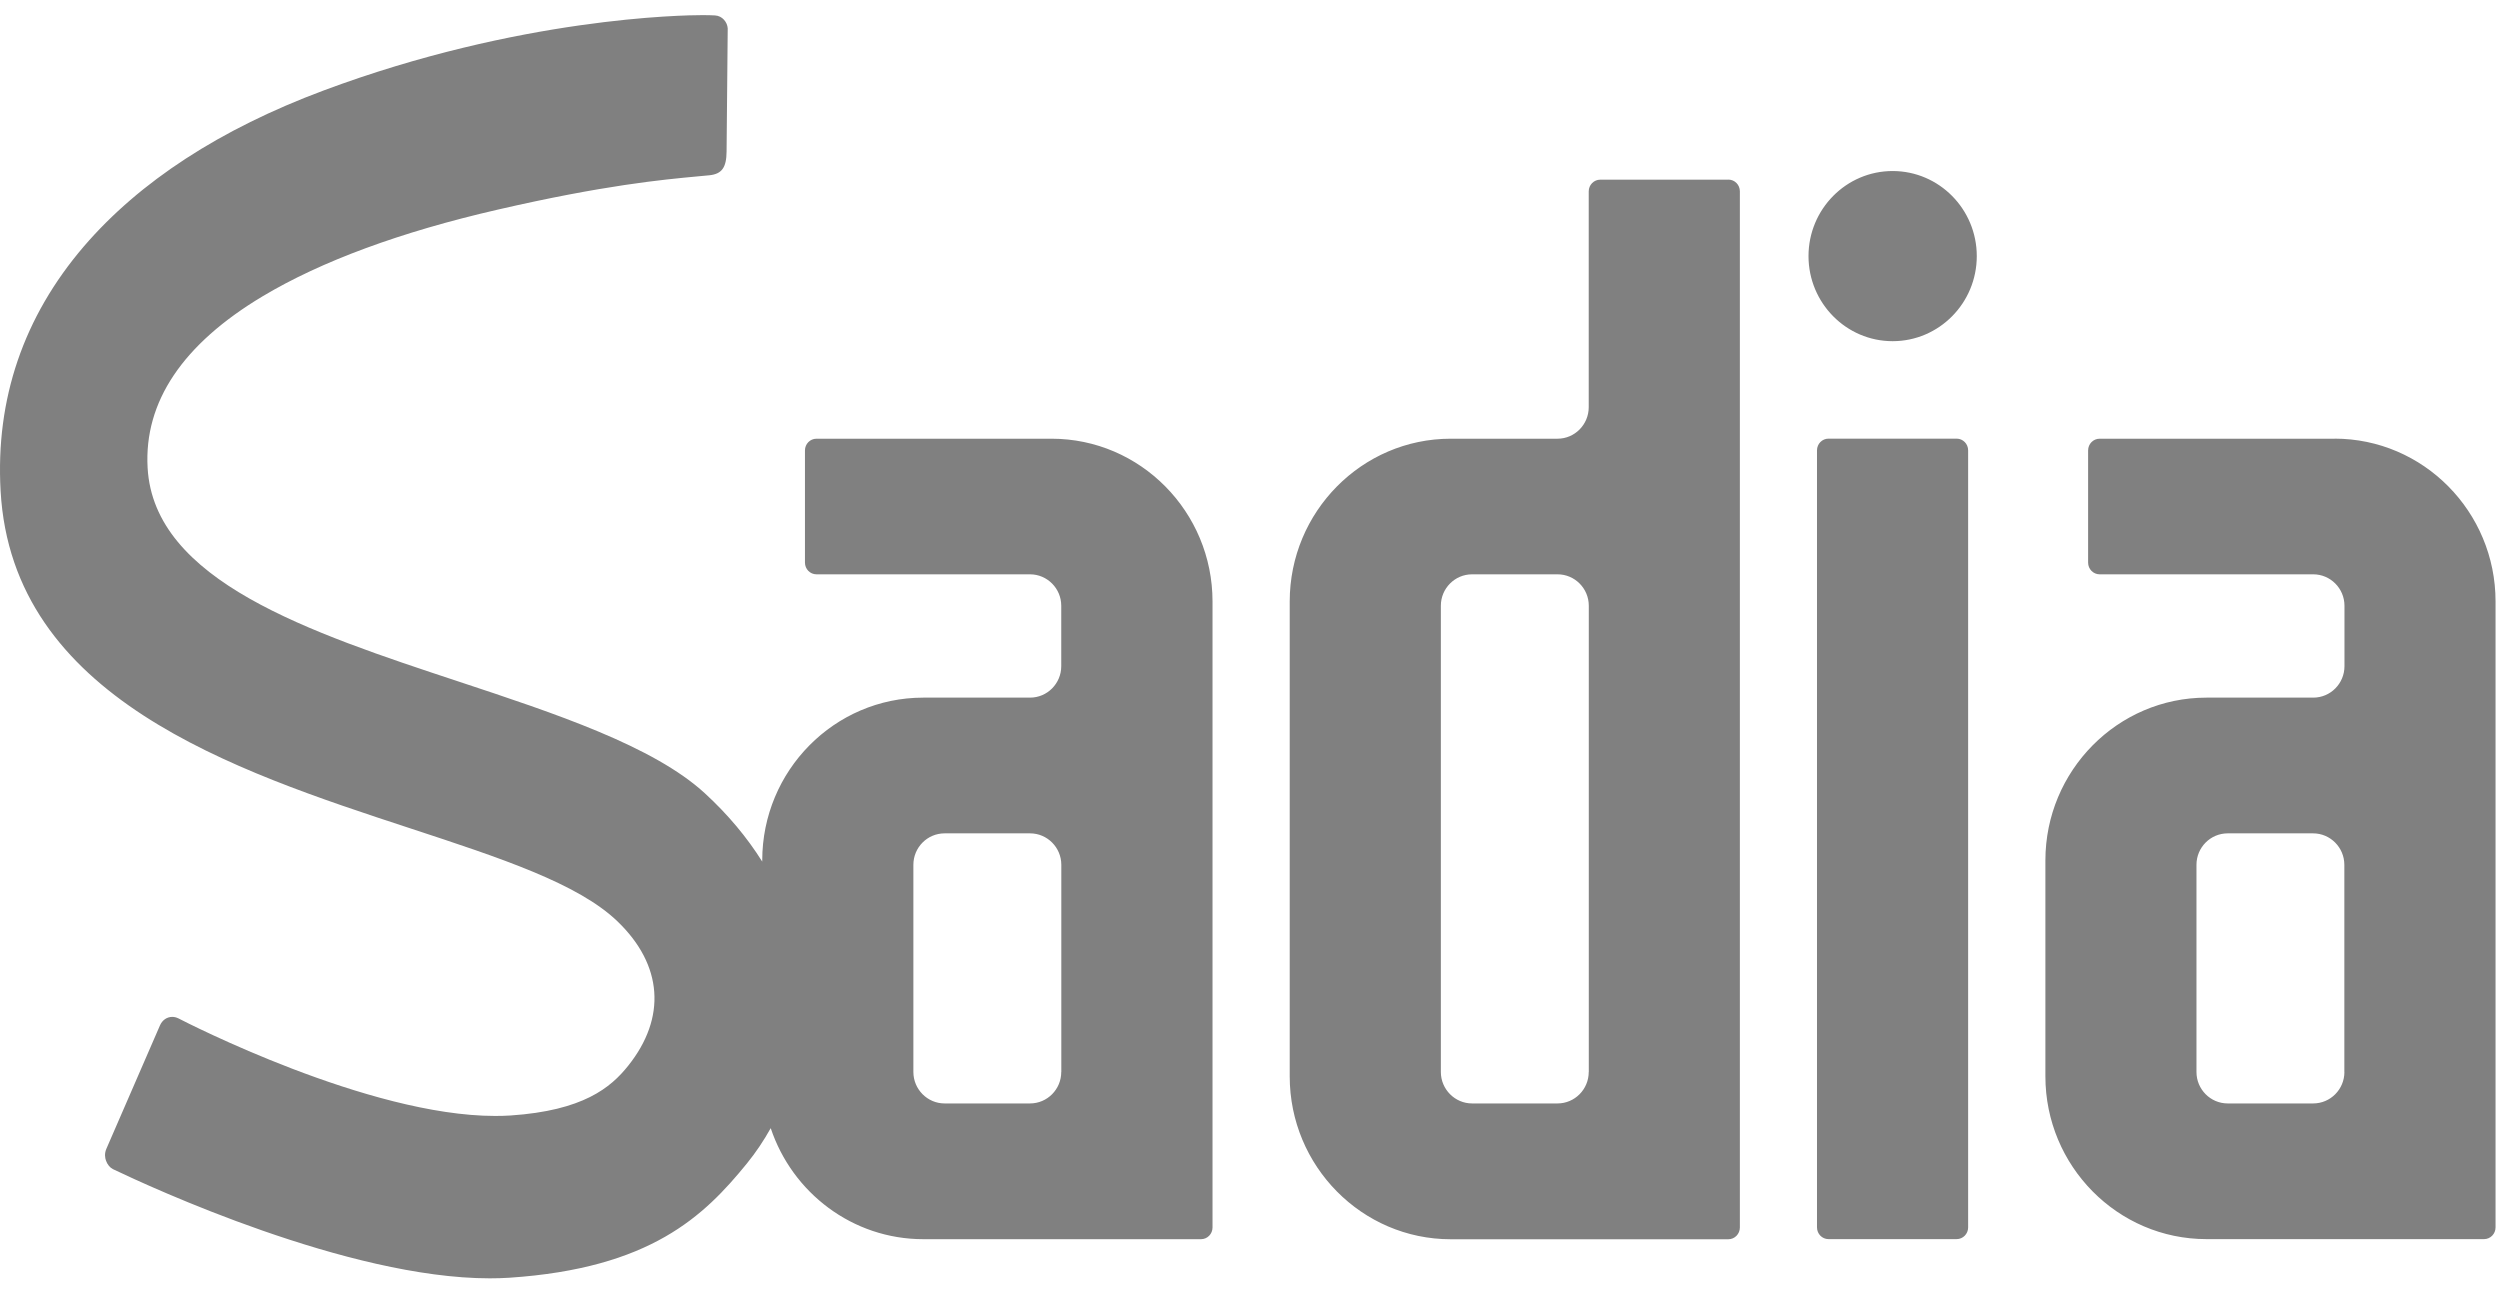
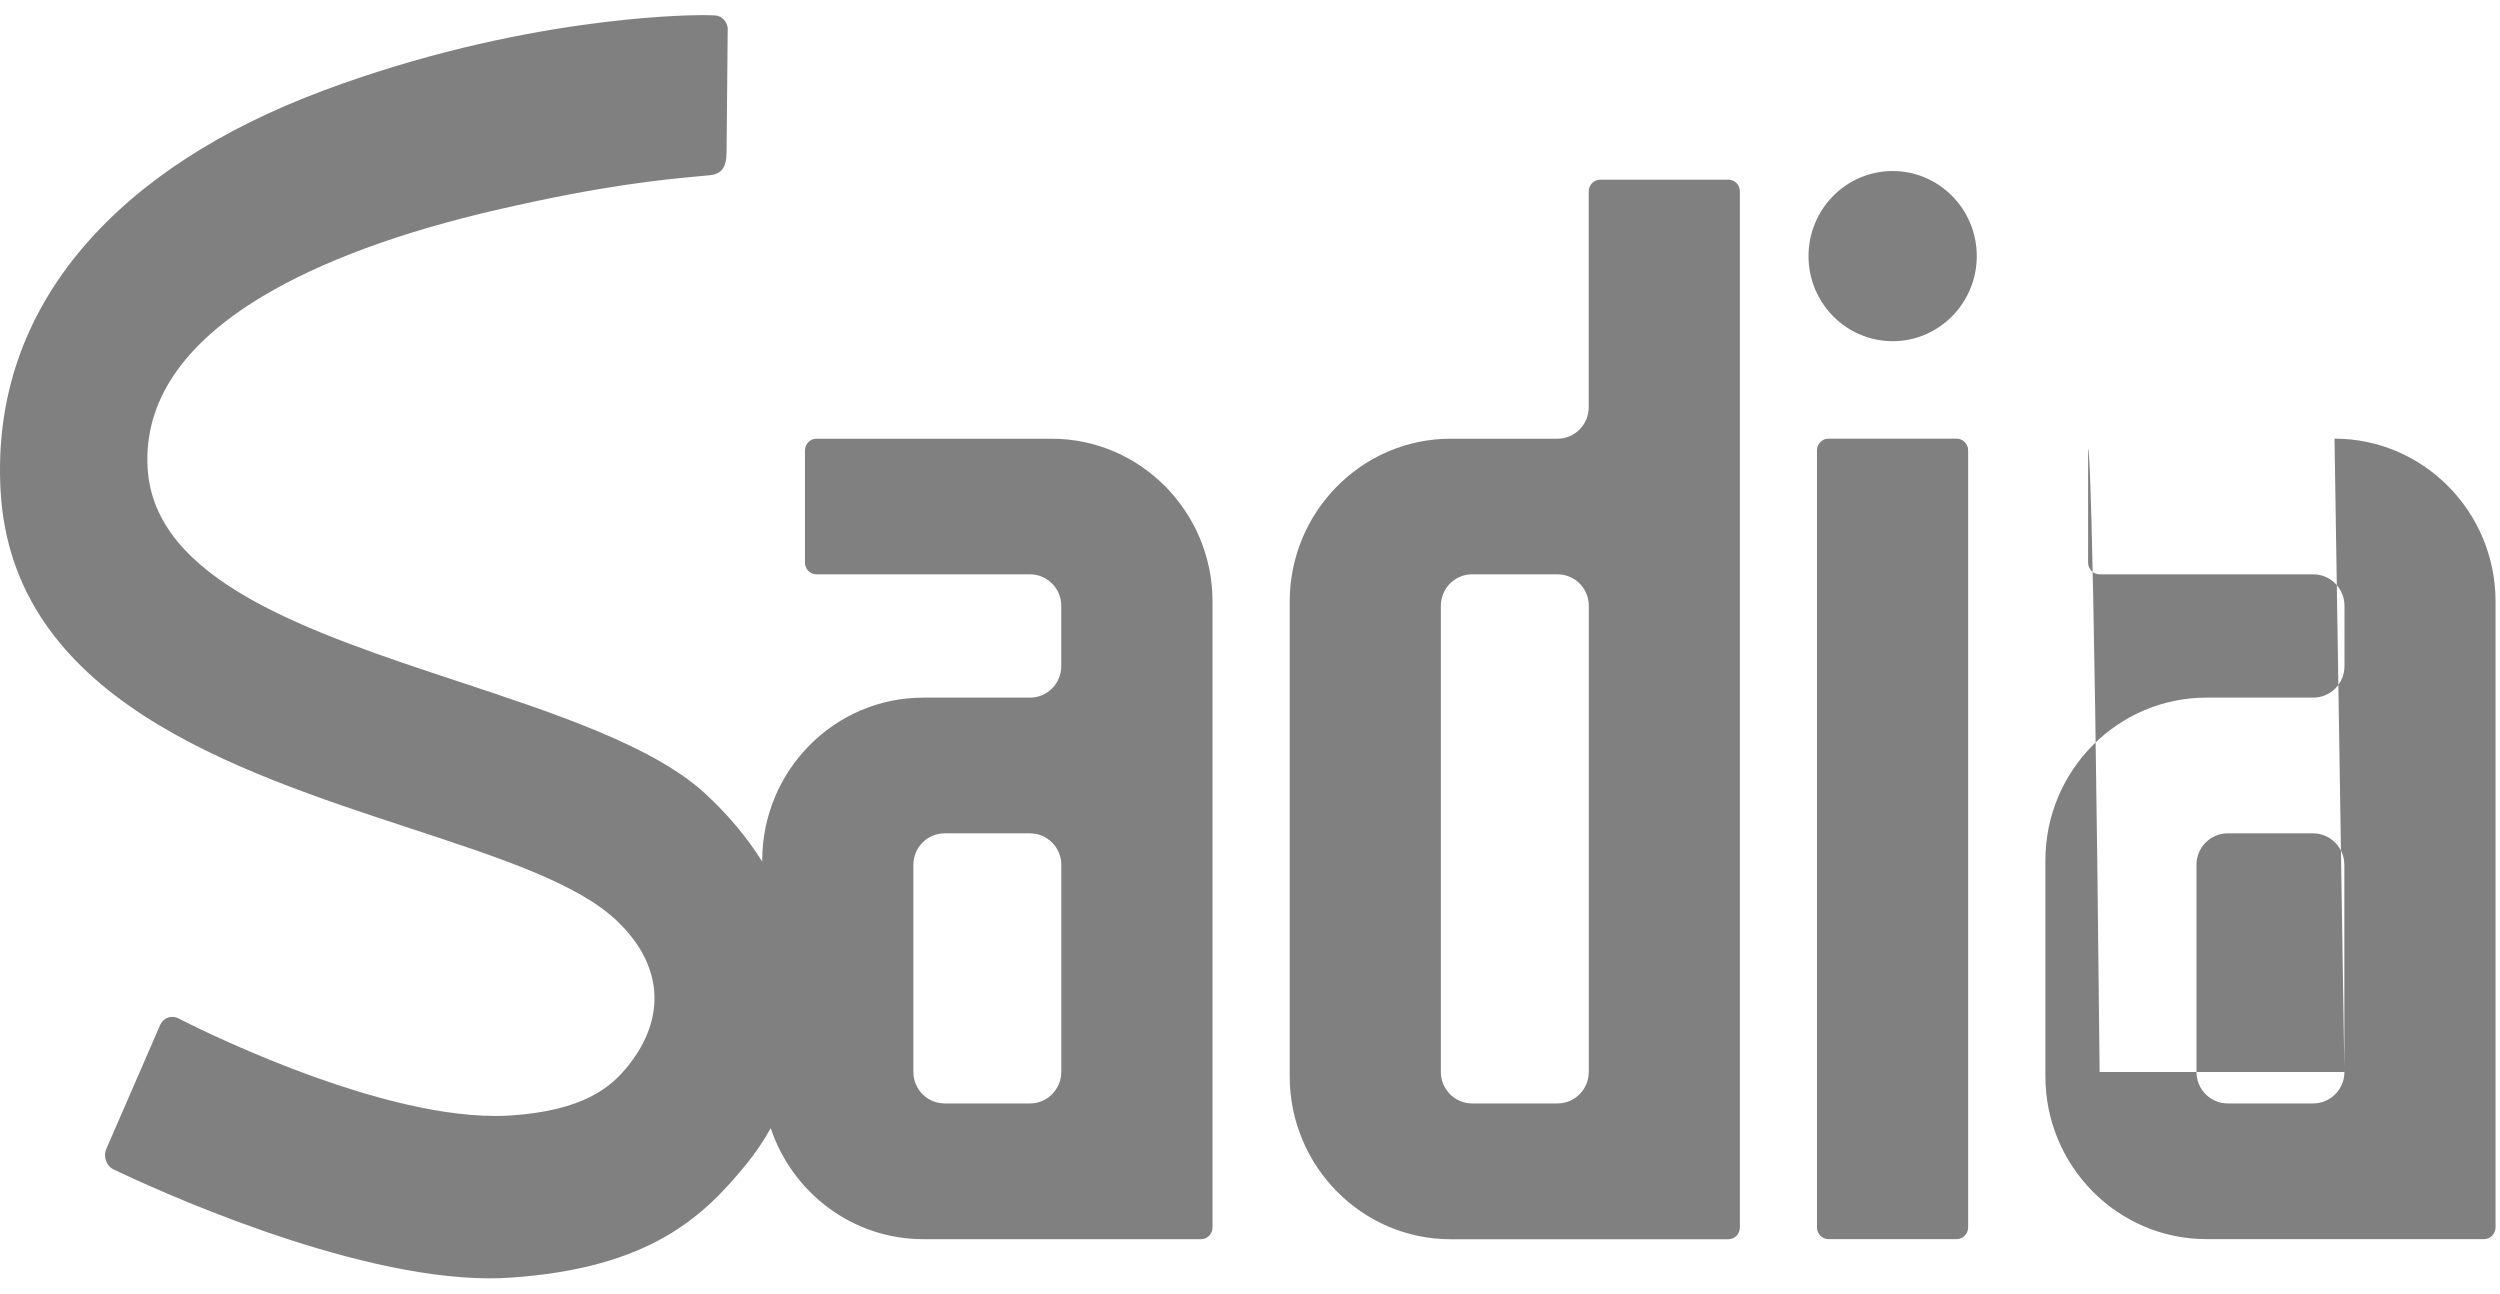
<svg xmlns="http://www.w3.org/2000/svg" width="114" height="59" viewBox="0 0 114 59" fill="none">
-   <path d="M72.446 48.883C72.446 49.674 71.809 50.317 71.022 50.317H67.127C66.344 50.317 65.703 49.671 65.703 48.883V27.622C65.703 26.831 66.341 26.189 67.127 26.189H71.025C71.809 26.189 72.449 26.831 72.449 27.622V48.883H72.446ZM78.814 8.193H72.971C72.681 8.193 72.446 8.432 72.446 8.726V18.568C72.446 19.36 71.809 20.005 71.022 20.005H66.151C62.105 20.005 58.811 23.336 58.811 27.428V49.083C58.811 53.178 62.105 56.51 66.151 56.51H78.814C79.104 56.51 79.338 56.267 79.338 55.973V8.723C79.338 8.429 79.104 8.19 78.814 8.19M86.304 7.799C84.188 7.799 82.468 9.538 82.468 11.678C82.468 13.819 84.188 15.558 86.304 15.558C88.421 15.558 90.141 13.819 90.141 11.678C90.141 9.538 88.421 7.799 86.304 7.799ZM106.905 48.883C106.905 49.674 106.268 50.317 105.481 50.317H101.583C100.799 50.317 100.159 49.674 100.159 48.883V39.435C100.159 38.644 100.796 38.001 101.583 38.001H105.478C106.261 38.001 106.902 38.644 106.902 39.435V48.883H106.905ZM106.457 20.005H95.743C95.453 20.005 95.218 20.245 95.218 20.539V25.655C95.218 25.949 95.453 26.189 95.743 26.189H105.484C106.268 26.189 106.908 26.831 106.908 27.622V30.378C106.908 31.169 106.271 31.812 105.484 31.812H100.613C96.566 31.812 93.27 35.143 93.27 39.235V49.08C93.27 53.172 96.563 56.504 100.613 56.504H113.273C113.562 56.504 113.797 56.264 113.797 55.97V27.425C113.797 23.333 110.504 20.002 106.454 20.002M89.223 20.002H83.379C83.09 20.002 82.855 20.242 82.855 20.536V55.97C82.855 56.264 83.09 56.504 83.379 56.504H89.223C89.512 56.504 89.747 56.264 89.747 55.97V20.536C89.747 20.242 89.512 20.002 89.223 20.002ZM48.393 48.883C48.393 49.674 47.755 50.317 46.969 50.317H43.074C42.29 50.317 41.65 49.671 41.65 48.883V39.435C41.65 38.644 42.287 38.001 43.074 38.001H46.972C47.755 38.001 48.396 38.644 48.396 39.435V48.883H48.393ZM47.945 20.005H37.231C36.941 20.005 36.706 20.245 36.706 20.539V25.655C36.706 25.949 36.941 26.189 37.231 26.189H46.969C47.752 26.189 48.393 26.831 48.393 27.622V30.378C48.393 31.169 47.755 31.812 46.969 31.812H42.098C38.048 31.812 34.758 35.143 34.758 39.235V39.289C34.068 38.189 33.196 37.143 32.147 36.179C29.802 34.018 25.291 32.527 20.93 31.084C14.09 28.823 7.017 26.486 6.731 21.33C6.563 18.326 8.329 15.692 11.979 13.509C14.651 11.912 18.256 10.581 22.693 9.56C27.548 8.441 30.21 8.193 31.802 8.044C31.998 8.026 32.178 8.008 32.345 7.993C32.913 7.935 33.126 7.644 33.132 6.913L33.184 1.294C33.166 1.015 32.943 0.721 32.601 0.703C32.446 0.693 32.245 0.69 32.016 0.69C31.192 0.69 23.705 0.787 14.751 4.128C10.043 5.886 6.365 8.277 3.824 11.236C1.073 14.449 -0.208 18.198 0.027 22.385C0.555 31.815 10.625 35.119 18.713 37.774C22.818 39.123 26.362 40.284 28.161 42.018C30.223 44.003 30.399 46.404 28.643 48.601C27.847 49.599 26.587 50.644 23.282 50.866C23.056 50.881 22.821 50.887 22.58 50.887C16.795 50.887 8.49 46.622 8.14 46.44C8.048 46.395 7.954 46.37 7.856 46.37C7.612 46.37 7.398 46.516 7.292 46.764C7.255 46.849 4.879 52.321 4.855 52.375C4.754 52.599 4.788 52.8 4.834 52.927C4.895 53.1 5.014 53.245 5.148 53.312C6.883 54.142 15.864 58.292 22.333 58.292C22.638 58.292 22.937 58.283 23.221 58.265C29.662 57.837 32.107 55.455 34.059 53.054C34.468 52.551 34.828 52.011 35.145 51.444C36.124 54.385 38.872 56.507 42.104 56.507H54.767C55.057 56.507 55.291 56.267 55.291 55.973V27.428C55.291 23.336 51.998 20.005 47.951 20.005" fill="#808080" />
+   <path d="M72.446 48.883C72.446 49.674 71.809 50.317 71.022 50.317H67.127C66.344 50.317 65.703 49.671 65.703 48.883V27.622C65.703 26.831 66.341 26.189 67.127 26.189H71.025C71.809 26.189 72.449 26.831 72.449 27.622V48.883H72.446ZM78.814 8.193H72.971C72.681 8.193 72.446 8.432 72.446 8.726V18.568C72.446 19.36 71.809 20.005 71.022 20.005H66.151C62.105 20.005 58.811 23.336 58.811 27.428V49.083C58.811 53.178 62.105 56.51 66.151 56.51H78.814C79.104 56.51 79.338 56.267 79.338 55.973V8.723C79.338 8.429 79.104 8.19 78.814 8.19M86.304 7.799C84.188 7.799 82.468 9.538 82.468 11.678C82.468 13.819 84.188 15.558 86.304 15.558C88.421 15.558 90.141 13.819 90.141 11.678C90.141 9.538 88.421 7.799 86.304 7.799ZM106.905 48.883C106.905 49.674 106.268 50.317 105.481 50.317H101.583C100.799 50.317 100.159 49.674 100.159 48.883V39.435C100.159 38.644 100.796 38.001 101.583 38.001H105.478C106.261 38.001 106.902 38.644 106.902 39.435V48.883H106.905ZH95.743C95.453 20.005 95.218 20.245 95.218 20.539V25.655C95.218 25.949 95.453 26.189 95.743 26.189H105.484C106.268 26.189 106.908 26.831 106.908 27.622V30.378C106.908 31.169 106.271 31.812 105.484 31.812H100.613C96.566 31.812 93.27 35.143 93.27 39.235V49.08C93.27 53.172 96.563 56.504 100.613 56.504H113.273C113.562 56.504 113.797 56.264 113.797 55.97V27.425C113.797 23.333 110.504 20.002 106.454 20.002M89.223 20.002H83.379C83.09 20.002 82.855 20.242 82.855 20.536V55.97C82.855 56.264 83.09 56.504 83.379 56.504H89.223C89.512 56.504 89.747 56.264 89.747 55.97V20.536C89.747 20.242 89.512 20.002 89.223 20.002ZM48.393 48.883C48.393 49.674 47.755 50.317 46.969 50.317H43.074C42.29 50.317 41.65 49.671 41.65 48.883V39.435C41.65 38.644 42.287 38.001 43.074 38.001H46.972C47.755 38.001 48.396 38.644 48.396 39.435V48.883H48.393ZM47.945 20.005H37.231C36.941 20.005 36.706 20.245 36.706 20.539V25.655C36.706 25.949 36.941 26.189 37.231 26.189H46.969C47.752 26.189 48.393 26.831 48.393 27.622V30.378C48.393 31.169 47.755 31.812 46.969 31.812H42.098C38.048 31.812 34.758 35.143 34.758 39.235V39.289C34.068 38.189 33.196 37.143 32.147 36.179C29.802 34.018 25.291 32.527 20.93 31.084C14.09 28.823 7.017 26.486 6.731 21.33C6.563 18.326 8.329 15.692 11.979 13.509C14.651 11.912 18.256 10.581 22.693 9.56C27.548 8.441 30.21 8.193 31.802 8.044C31.998 8.026 32.178 8.008 32.345 7.993C32.913 7.935 33.126 7.644 33.132 6.913L33.184 1.294C33.166 1.015 32.943 0.721 32.601 0.703C32.446 0.693 32.245 0.69 32.016 0.69C31.192 0.69 23.705 0.787 14.751 4.128C10.043 5.886 6.365 8.277 3.824 11.236C1.073 14.449 -0.208 18.198 0.027 22.385C0.555 31.815 10.625 35.119 18.713 37.774C22.818 39.123 26.362 40.284 28.161 42.018C30.223 44.003 30.399 46.404 28.643 48.601C27.847 49.599 26.587 50.644 23.282 50.866C23.056 50.881 22.821 50.887 22.58 50.887C16.795 50.887 8.49 46.622 8.14 46.44C8.048 46.395 7.954 46.37 7.856 46.37C7.612 46.37 7.398 46.516 7.292 46.764C7.255 46.849 4.879 52.321 4.855 52.375C4.754 52.599 4.788 52.8 4.834 52.927C4.895 53.1 5.014 53.245 5.148 53.312C6.883 54.142 15.864 58.292 22.333 58.292C22.638 58.292 22.937 58.283 23.221 58.265C29.662 57.837 32.107 55.455 34.059 53.054C34.468 52.551 34.828 52.011 35.145 51.444C36.124 54.385 38.872 56.507 42.104 56.507H54.767C55.057 56.507 55.291 56.267 55.291 55.973V27.428C55.291 23.336 51.998 20.005 47.951 20.005" fill="#808080" />
</svg>